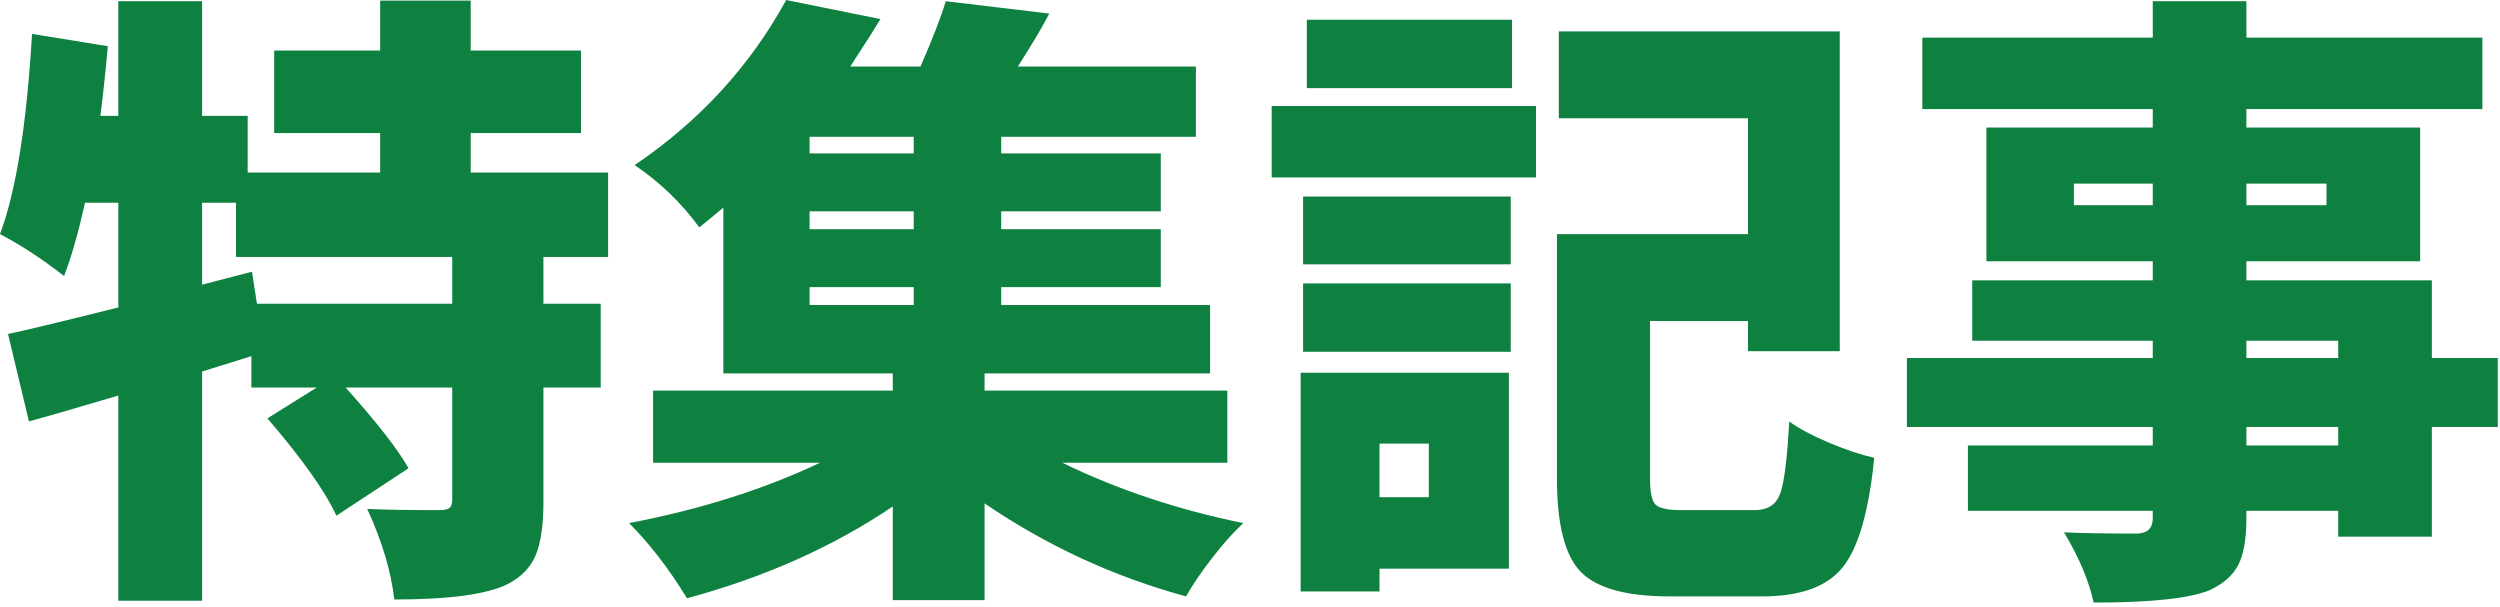
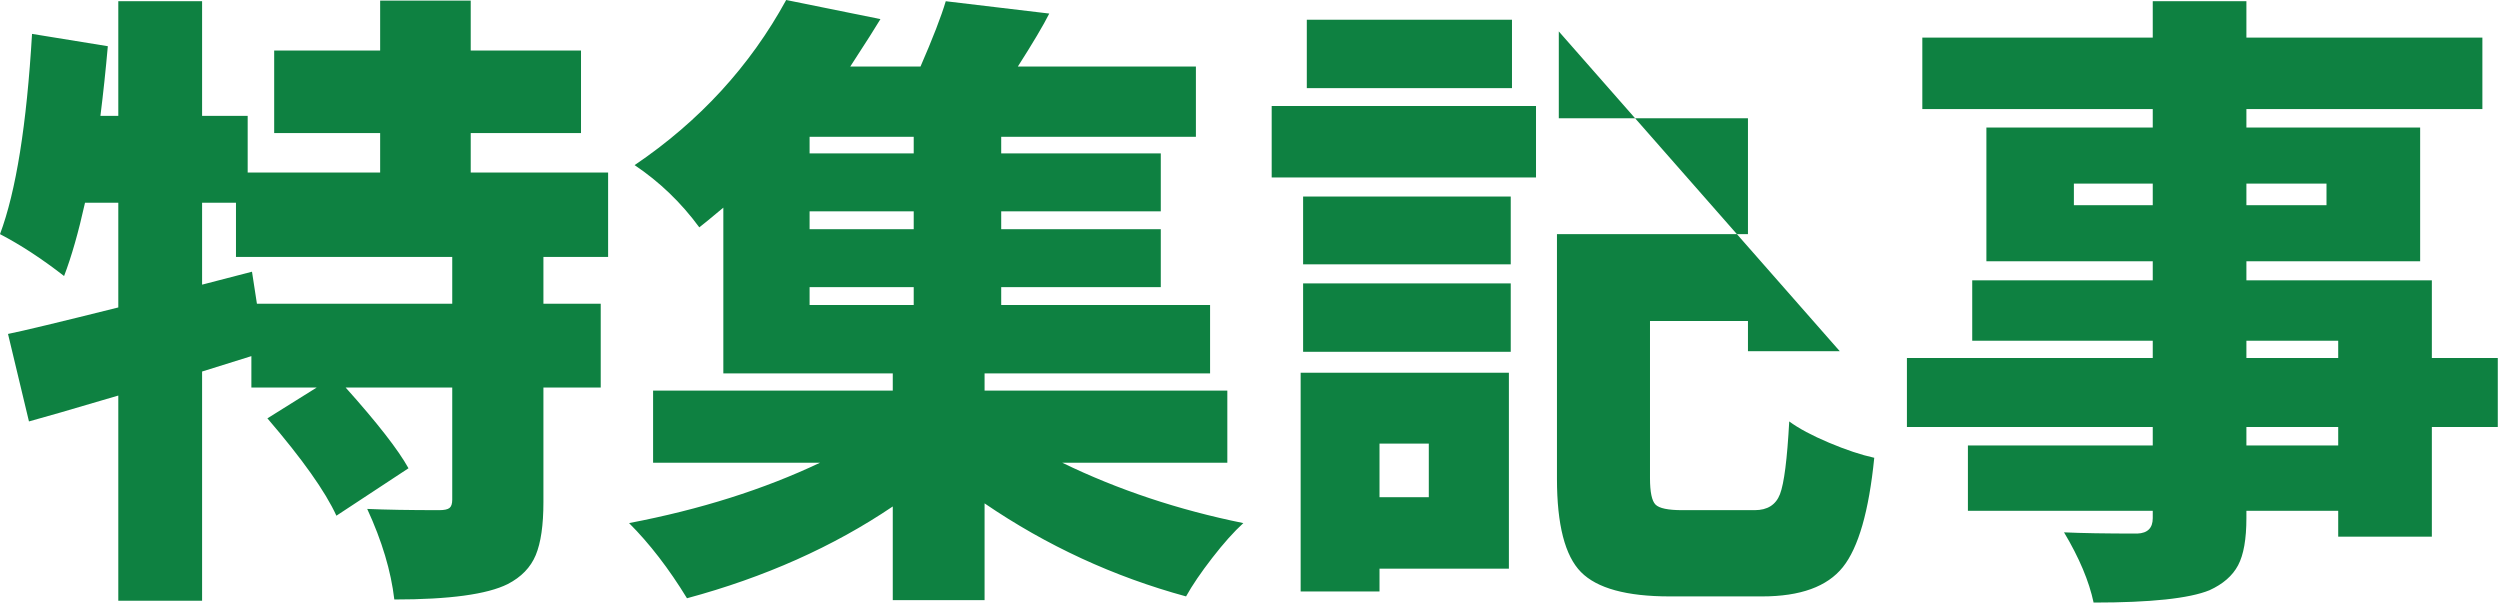
<svg xmlns="http://www.w3.org/2000/svg" width="317px" height="77px" viewBox="0 0 317 77" version="1.1">
  <title>特集記事</title>
  <desc>Created with Sketch.</desc>
  <defs />
  <g id="steps" stroke="none" stroke-width="1" fill="none" fill-rule="evenodd">
-     <path d="M57.344,38.516 L57.344,32.578 L29.922,32.578 L29.922,25.703 L25.625,25.703 L25.625,36.094 L31.953,34.453 L32.578,38.516 L57.344,38.516 Z M77.109,32.578 L68.906,32.578 L68.906,38.516 L76.172,38.516 L76.172,49.141 L68.906,49.141 L68.906,63.672 C68.906,66.589 68.581,68.828 67.93,70.391 C67.279,71.953 66.094,73.177 64.375,74.062 C61.771,75.365 56.979,76.016 50,76.016 C49.583,72.422 48.438,68.594 46.562,64.531 C48.854,64.635 51.901,64.688 55.703,64.688 C56.328,64.688 56.758,64.596 56.992,64.414 C57.227,64.232 57.344,63.88 57.344,63.359 L57.344,49.141 L43.828,49.141 C47.839,53.62 50.495,57.031 51.797,59.375 L42.656,65.391 C41.25,62.318 38.333,58.203 33.906,53.047 L40.156,49.141 L31.875,49.141 L31.875,45.156 L25.625,47.109 L25.625,76.172 L15,76.172 L15,50.156 C9.01,51.927 5.234,53.021 3.672,53.438 L1.016,42.344 C2.839,41.979 7.5,40.859 15,38.984 L15,25.703 L10.781,25.703 C9.948,29.453 9.063,32.552 8.125,35 C5.312,32.812 2.604,31.042 0,29.688 C2.031,24.271 3.385,15.807 4.062,4.297 L13.672,5.859 C13.411,8.828 13.099,11.771 12.734,14.688 L15,14.688 L15,0.156 L25.625,0.156 L25.625,14.688 L31.406,14.688 L31.406,21.875 L48.203,21.875 L48.203,16.875 L34.766,16.875 L34.766,6.406 L48.203,6.406 L48.203,0.078 L59.688,0.078 L59.688,6.406 L73.672,6.406 L73.672,16.875 L59.688,16.875 L59.688,21.875 L77.109,21.875 L77.109,32.578 Z M102.656,36.406 L102.656,38.672 L115.859,38.672 L115.859,36.406 L102.656,36.406 Z M115.859,19.453 L115.859,17.344 L102.656,17.344 L102.656,19.453 L115.859,19.453 Z M115.859,29.062 L115.859,26.797 L102.656,26.797 L102.656,29.062 L115.859,29.062 Z M155.625,58.672 L134.688,58.672 C141.771,62.109 149.427,64.661 157.656,66.328 C156.458,67.422 155.143,68.893 153.711,70.742 C152.279,72.591 151.172,74.219 150.391,75.625 C141.224,73.125 132.708,69.193 124.844,63.828 L124.844,76.094 L113.203,76.094 L113.203,64.219 C105.651,69.323 96.953,73.203 87.109,75.859 C84.818,72.109 82.37,68.932 79.766,66.328 C88.776,64.609 96.849,62.057 103.984,58.672 L82.812,58.672 L82.812,49.531 L113.203,49.531 L113.203,47.344 L91.719,47.344 L91.719,26.328 C90.104,27.682 89.089,28.516 88.672,28.828 C86.38,25.703 83.646,23.073 80.469,20.938 C88.698,15.365 95.104,8.385 99.688,0 L111.641,2.422 C111.12,3.307 109.844,5.312 107.812,8.438 L116.719,8.438 C118.281,4.844 119.349,2.083 119.922,0.156 L133.047,1.719 C132.318,3.177 130.99,5.417 129.062,8.438 L151.641,8.438 L151.641,17.344 L126.953,17.344 L126.953,19.453 L147.188,19.453 L147.188,26.797 L126.953,26.797 L126.953,29.062 L147.188,29.062 L147.188,36.406 L126.953,36.406 L126.953,38.672 L153.438,38.672 L153.438,47.344 L124.844,47.344 L124.844,49.531 L155.625,49.531 L155.625,58.672 Z M191.719,2.5 L191.719,11.172 L165.703,11.172 L165.703,2.5 L191.719,2.5 Z M181.172,56.25 L174.922,56.25 L174.922,63.047 L181.172,63.047 L181.172,56.25 Z M191.328,47.266 L191.328,72.109 L174.922,72.109 L174.922,75 L164.922,75 L164.922,47.266 L191.328,47.266 Z M165.234,44.609 L165.234,35.938 L191.562,35.938 L191.562,44.609 L165.234,44.609 Z M165.234,33.516 L165.234,24.922 L191.562,24.922 L191.562,33.516 L165.234,33.516 Z M161.25,22.5 L161.25,13.438 L194.766,13.438 L194.766,22.5 L161.25,22.5 Z M213.281,64.688 L222.5,64.688 C224.115,64.688 225.182,64.01 225.703,62.656 C226.224,61.302 226.615,58.229 226.875,53.438 C228.073,54.323 229.753,55.221 231.914,56.133 C234.076,57.044 235.99,57.682 237.656,58.047 C236.979,64.818 235.651,69.44 233.672,71.914 C231.693,74.388 228.281,75.625 223.438,75.625 L211.719,75.625 C206.25,75.625 202.5,74.596 200.469,72.539 C198.437,70.482 197.422,66.536 197.422,60.703 L197.422,29.688 L221.641,29.688 L221.641,15 L197.656,15 L197.656,3.984 L233.281,3.984 L233.281,44.531 L221.641,44.531 L221.641,40.703 L209.219,40.703 L209.219,60.625 C209.219,62.396 209.453,63.516 209.922,63.984 C210.391,64.453 211.51,64.688 213.281,64.688 Z M296.484,56.484 L296.484,54.141 L284.844,54.141 L284.844,56.484 L296.484,56.484 Z M284.844,43.203 L284.844,45.391 L296.484,45.391 L296.484,43.203 L284.844,43.203 Z M262.969,26.016 L272.969,26.016 L272.969,23.281 L262.969,23.281 L262.969,26.016 Z M295,23.281 L284.844,23.281 L284.844,26.016 L295,26.016 L295,23.281 Z M316.719,45.391 L316.719,54.141 L308.359,54.141 L308.359,68.047 L296.484,68.047 L296.484,64.766 L284.844,64.766 L284.844,65.703 C284.844,68.359 284.492,70.352 283.789,71.68 C283.086,73.008 281.875,74.062 280.156,74.844 C277.604,75.885 272.708,76.406 265.469,76.406 C264.896,73.698 263.646,70.729 261.719,67.5 C263.906,67.604 267.005,67.656 271.016,67.656 C272.318,67.604 272.969,66.953 272.969,65.703 L272.969,64.766 L249.531,64.766 L249.531,56.484 L272.969,56.484 L272.969,54.141 L241.797,54.141 L241.797,45.391 L272.969,45.391 L272.969,43.203 L250.078,43.203 L250.078,35.547 L272.969,35.547 L272.969,33.125 L251.875,33.125 L251.875,16.172 L272.969,16.172 L272.969,13.828 L243.75,13.828 L243.75,4.766 L272.969,4.766 L272.969,0.156 L284.844,0.156 L284.844,4.766 L314.766,4.766 L314.766,13.828 L284.844,13.828 L284.844,16.172 L306.875,16.172 L306.875,33.125 L284.844,33.125 L284.844,35.547 L308.359,35.547 L308.359,45.391 L316.719,45.391 Z" id="特集記事" fill="#0E8141" />
+     <path d="M57.344,38.516 L57.344,32.578 L29.922,32.578 L29.922,25.703 L25.625,25.703 L25.625,36.094 L31.953,34.453 L32.578,38.516 L57.344,38.516 Z M77.109,32.578 L68.906,32.578 L68.906,38.516 L76.172,38.516 L76.172,49.141 L68.906,49.141 L68.906,63.672 C68.906,66.589 68.581,68.828 67.93,70.391 C67.279,71.953 66.094,73.177 64.375,74.062 C61.771,75.365 56.979,76.016 50,76.016 C49.583,72.422 48.438,68.594 46.562,64.531 C48.854,64.635 51.901,64.688 55.703,64.688 C56.328,64.688 56.758,64.596 56.992,64.414 C57.227,64.232 57.344,63.88 57.344,63.359 L57.344,49.141 L43.828,49.141 C47.839,53.62 50.495,57.031 51.797,59.375 L42.656,65.391 C41.25,62.318 38.333,58.203 33.906,53.047 L40.156,49.141 L31.875,49.141 L31.875,45.156 L25.625,47.109 L25.625,76.172 L15,76.172 L15,50.156 C9.01,51.927 5.234,53.021 3.672,53.438 L1.016,42.344 C2.839,41.979 7.5,40.859 15,38.984 L15,25.703 L10.781,25.703 C9.948,29.453 9.063,32.552 8.125,35 C5.312,32.812 2.604,31.042 0,29.688 C2.031,24.271 3.385,15.807 4.062,4.297 L13.672,5.859 C13.411,8.828 13.099,11.771 12.734,14.688 L15,14.688 L15,0.156 L25.625,0.156 L25.625,14.688 L31.406,14.688 L31.406,21.875 L48.203,21.875 L48.203,16.875 L34.766,16.875 L34.766,6.406 L48.203,6.406 L48.203,0.078 L59.688,0.078 L59.688,6.406 L73.672,6.406 L73.672,16.875 L59.688,16.875 L59.688,21.875 L77.109,21.875 L77.109,32.578 Z M102.656,36.406 L102.656,38.672 L115.859,38.672 L115.859,36.406 L102.656,36.406 Z M115.859,19.453 L115.859,17.344 L102.656,17.344 L102.656,19.453 L115.859,19.453 Z M115.859,29.062 L115.859,26.797 L102.656,26.797 L102.656,29.062 L115.859,29.062 Z M155.625,58.672 L134.688,58.672 C141.771,62.109 149.427,64.661 157.656,66.328 C156.458,67.422 155.143,68.893 153.711,70.742 C152.279,72.591 151.172,74.219 150.391,75.625 C141.224,73.125 132.708,69.193 124.844,63.828 L124.844,76.094 L113.203,76.094 L113.203,64.219 C105.651,69.323 96.953,73.203 87.109,75.859 C84.818,72.109 82.37,68.932 79.766,66.328 C88.776,64.609 96.849,62.057 103.984,58.672 L82.812,58.672 L82.812,49.531 L113.203,49.531 L113.203,47.344 L91.719,47.344 L91.719,26.328 C90.104,27.682 89.089,28.516 88.672,28.828 C86.38,25.703 83.646,23.073 80.469,20.938 C88.698,15.365 95.104,8.385 99.688,0 L111.641,2.422 C111.12,3.307 109.844,5.312 107.812,8.438 L116.719,8.438 C118.281,4.844 119.349,2.083 119.922,0.156 L133.047,1.719 C132.318,3.177 130.99,5.417 129.062,8.438 L151.641,8.438 L151.641,17.344 L126.953,17.344 L126.953,19.453 L147.188,19.453 L147.188,26.797 L126.953,26.797 L126.953,29.062 L147.188,29.062 L147.188,36.406 L126.953,36.406 L126.953,38.672 L153.438,38.672 L153.438,47.344 L124.844,47.344 L124.844,49.531 L155.625,49.531 L155.625,58.672 Z M191.719,2.5 L191.719,11.172 L165.703,11.172 L165.703,2.5 L191.719,2.5 Z M181.172,56.25 L174.922,56.25 L174.922,63.047 L181.172,63.047 L181.172,56.25 Z M191.328,47.266 L191.328,72.109 L174.922,72.109 L174.922,75 L164.922,75 L164.922,47.266 L191.328,47.266 Z M165.234,44.609 L165.234,35.938 L191.562,35.938 L191.562,44.609 L165.234,44.609 Z M165.234,33.516 L165.234,24.922 L191.562,24.922 L191.562,33.516 L165.234,33.516 Z M161.25,22.5 L161.25,13.438 L194.766,13.438 L194.766,22.5 L161.25,22.5 Z M213.281,64.688 L222.5,64.688 C224.115,64.688 225.182,64.01 225.703,62.656 C226.224,61.302 226.615,58.229 226.875,53.438 C228.073,54.323 229.753,55.221 231.914,56.133 C234.076,57.044 235.99,57.682 237.656,58.047 C236.979,64.818 235.651,69.44 233.672,71.914 C231.693,74.388 228.281,75.625 223.438,75.625 L211.719,75.625 C206.25,75.625 202.5,74.596 200.469,72.539 C198.437,70.482 197.422,66.536 197.422,60.703 L197.422,29.688 L221.641,29.688 L221.641,15 L197.656,15 L197.656,3.984 L233.281,44.531 L221.641,44.531 L221.641,40.703 L209.219,40.703 L209.219,60.625 C209.219,62.396 209.453,63.516 209.922,63.984 C210.391,64.453 211.51,64.688 213.281,64.688 Z M296.484,56.484 L296.484,54.141 L284.844,54.141 L284.844,56.484 L296.484,56.484 Z M284.844,43.203 L284.844,45.391 L296.484,45.391 L296.484,43.203 L284.844,43.203 Z M262.969,26.016 L272.969,26.016 L272.969,23.281 L262.969,23.281 L262.969,26.016 Z M295,23.281 L284.844,23.281 L284.844,26.016 L295,26.016 L295,23.281 Z M316.719,45.391 L316.719,54.141 L308.359,54.141 L308.359,68.047 L296.484,68.047 L296.484,64.766 L284.844,64.766 L284.844,65.703 C284.844,68.359 284.492,70.352 283.789,71.68 C283.086,73.008 281.875,74.062 280.156,74.844 C277.604,75.885 272.708,76.406 265.469,76.406 C264.896,73.698 263.646,70.729 261.719,67.5 C263.906,67.604 267.005,67.656 271.016,67.656 C272.318,67.604 272.969,66.953 272.969,65.703 L272.969,64.766 L249.531,64.766 L249.531,56.484 L272.969,56.484 L272.969,54.141 L241.797,54.141 L241.797,45.391 L272.969,45.391 L272.969,43.203 L250.078,43.203 L250.078,35.547 L272.969,35.547 L272.969,33.125 L251.875,33.125 L251.875,16.172 L272.969,16.172 L272.969,13.828 L243.75,13.828 L243.75,4.766 L272.969,4.766 L272.969,0.156 L284.844,0.156 L284.844,4.766 L314.766,4.766 L314.766,13.828 L284.844,13.828 L284.844,16.172 L306.875,16.172 L306.875,33.125 L284.844,33.125 L284.844,35.547 L308.359,35.547 L308.359,45.391 L316.719,45.391 Z" id="特集記事" fill="#0E8141" />
  </g>
</svg>